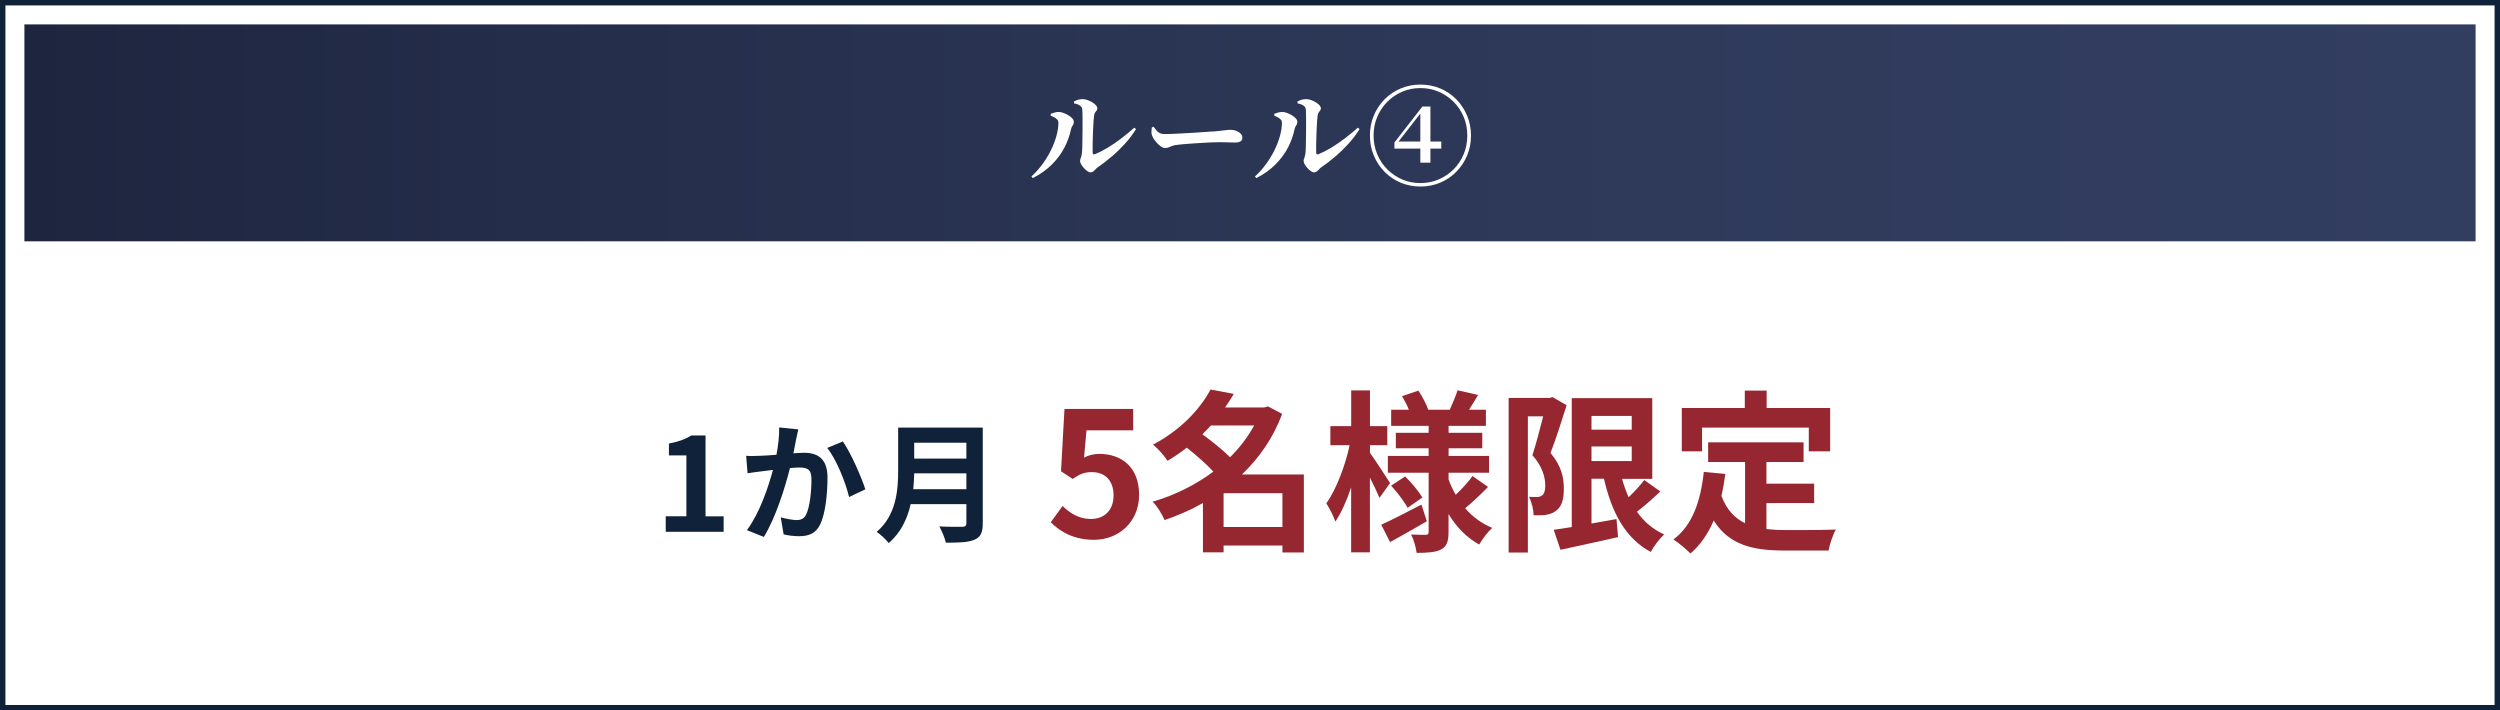
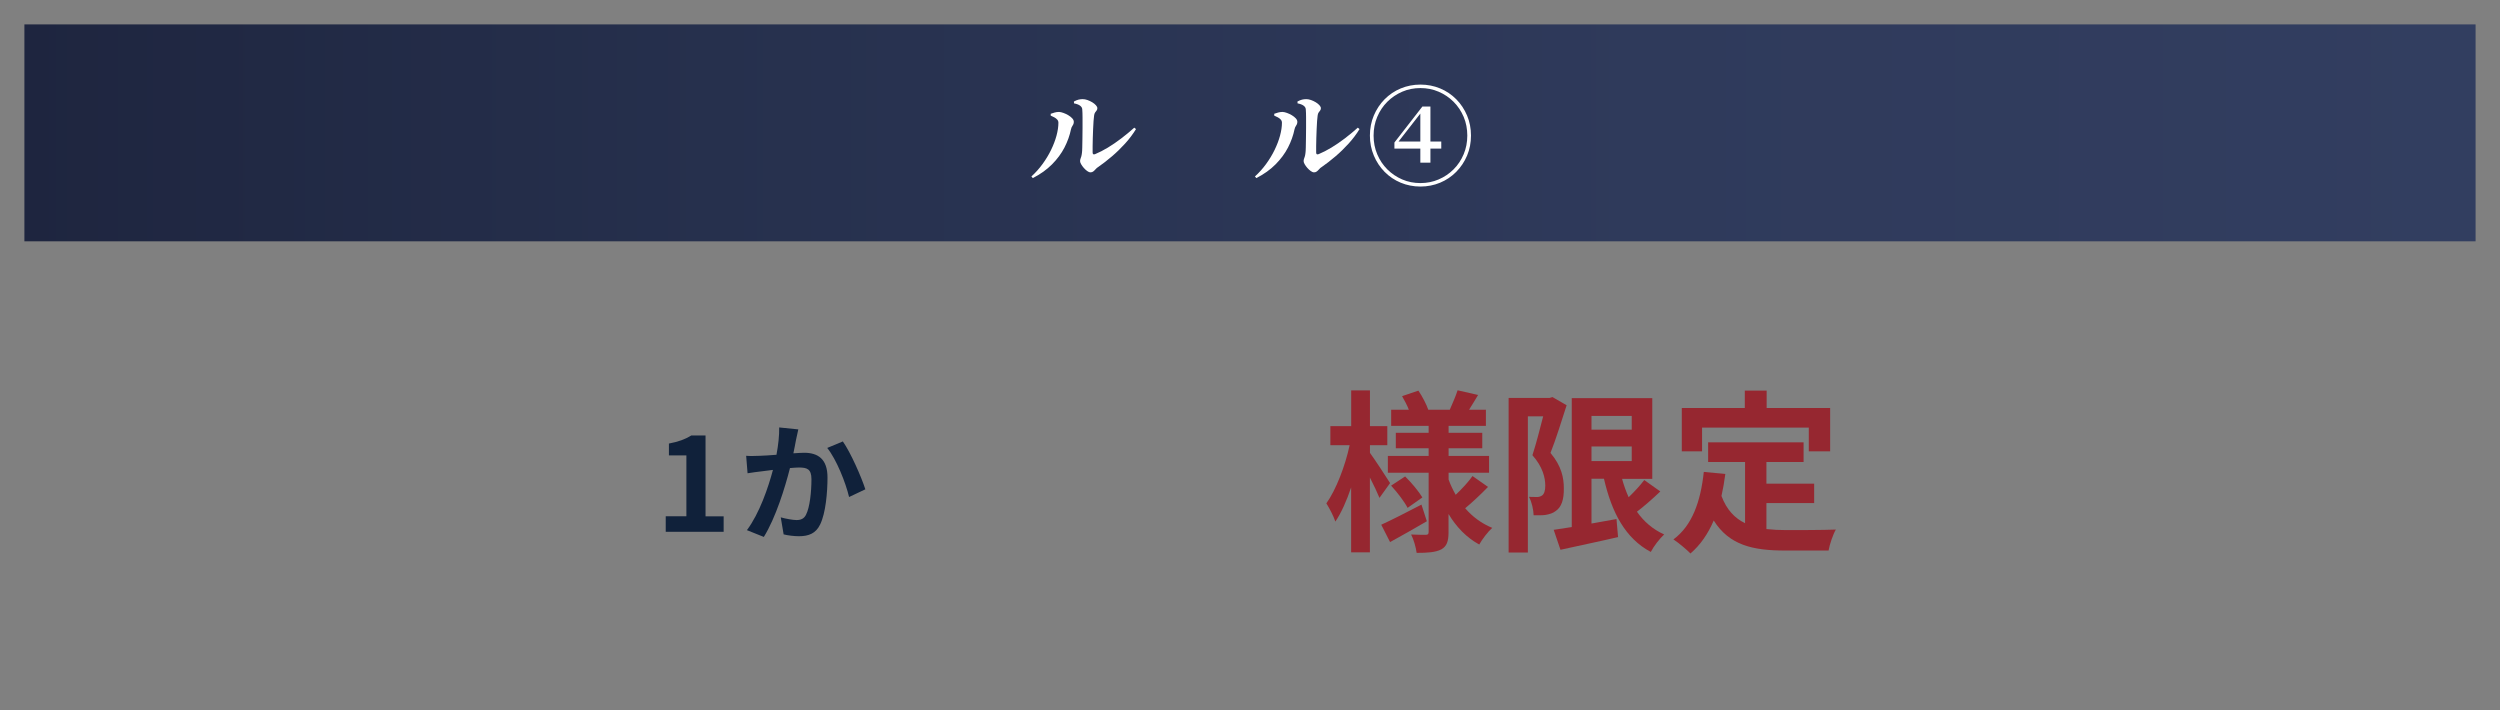
<svg xmlns="http://www.w3.org/2000/svg" id="_イヤー_2" viewBox="0 0 461 131">
  <rect x="0" y="0" width="461" height="131" fill="#808080" stroke="none" />
  <defs>
    <style>.cls-1,.cls-2{fill:#fff;}.cls-3{fill:#10213a;}.cls-4{fill:#962730;}.cls-2{stroke:#10213a;stroke-miterlimit:10;}.cls-5{fill:url(#_規グラデーションスウォッチ_4);}</style>
    <linearGradient id="_規グラデーションスウォッチ_4" x1="4.5" y1="24.5" x2="456.5" y2="24.5" gradientTransform="matrix(1, 0, 0, 1, 0, 0)" gradientUnits="userSpaceOnUse">
      <stop offset="0" stop-color="#1e253f" />
      <stop offset=".28" stop-color="#26304d" />
      <stop offset=".66" stop-color="#2f3a5b" />
      <stop offset="1" stop-color="#323e60" />
    </linearGradient>
  </defs>
  <g id="_イヤー_1-2">
    <g>
-       <rect class="cls-2" x=".5" y=".5" width="460" height="130" />
      <g>
        <path class="cls-3" d="M122.75,95.2h3.82v-11.23h-3.22v-2.18c1.78-.34,3-.79,4.13-1.49h2.62v14.91h3.34v2.86h-10.68v-2.86Z" />
        <path class="cls-3" d="M147.21,79.17c-.14,.62-.31,1.37-.43,1.97-.12,.72-.31,1.58-.48,2.45,.79-.05,1.51-.1,1.99-.1,2.52,0,4.3,1.13,4.3,4.54,0,2.81-.34,6.6-1.35,8.67-.79,1.66-2.11,2.18-3.91,2.18-.91,0-2.04-.14-2.83-.34l-.53-3.14c.91,.26,2.28,.5,2.9,.5,.79,0,1.42-.24,1.78-1.03,.67-1.32,.98-4.15,.98-6.5,0-1.9-.82-2.16-2.33-2.16-.38,0-.96,.05-1.63,.1-.91,3.6-2.64,9.19-4.82,12.7l-3.12-1.25c2.33-3.12,3.94-7.87,4.8-11.11-.84,.1-1.58,.19-2.04,.26-.67,.07-1.9,.24-2.64,.36l-.26-3.22c.86,.07,1.66,.02,2.52,0,.74-.02,1.87-.1,3.07-.19,.34-1.82,.53-3.55,.5-5.04l3.53,.36Zm8.21,2.23c1.44,2.04,3.43,6.58,4.15,8.83l-3,1.42c-.62-2.64-2.33-6.94-4.03-9.05l2.88-1.2Z" />
-         <path class="cls-3" d="M181.22,96.5c0,1.73-.41,2.54-1.51,3.02-1.15,.5-2.83,.55-5.3,.55-.17-.84-.74-2.21-1.2-3,1.68,.1,3.7,.07,4.22,.07,.58,0,.77-.19,.77-.7v-3.48h-10.27c-.62,2.69-1.82,5.3-4.06,7.18-.43-.6-1.58-1.66-2.21-2.06,3.62-3.1,3.96-7.68,3.96-11.33v-7.9h15.6v17.64Zm-3.02-6.29v-2.93h-9.62c-.02,.91-.07,1.92-.17,2.93h9.79Zm-9.62-8.57v2.93h9.62v-2.93h-9.62Z" />
-         <path class="cls-4" d="M193.76,96.31l2.18-3.01c1.34,1.31,3.01,2.4,5.21,2.4,2.46,0,4.19-1.57,4.19-4.35s-1.6-4.29-4-4.29c-1.41,0-2.18,.35-3.55,1.25l-2.14-1.41,.64-11.49h12.67v3.94h-8.61l-.45,5.02c.93-.45,1.76-.67,2.85-.67,3.97,0,7.3,2.37,7.3,7.52s-3.9,8.32-8.29,8.32c-3.74,0-6.24-1.47-8-3.23Z" />
-         <path class="cls-4" d="M240.45,101.88h-3.97v-1.28h-10.85v1.25h-3.81v-9.09c-2.24,1.28-4.64,2.3-7.07,3.14-.45-1.06-1.41-2.62-2.21-3.39,4-1.15,7.87-3.07,11.2-5.54-1.28-1.41-3.2-3.07-4.9-4.42-1.09,.86-2.27,1.66-3.55,2.43-.58-.93-1.82-2.34-2.69-2.98,5.25-2.78,8.77-6.69,10.62-10.17l4.29,.8c-.48,.83-1.02,1.66-1.6,2.5h7.26l.64-.19,2.62,1.38c-1.63,4.38-4.22,8.13-7.42,11.17h11.42v14.4Zm-17.15-23.42c-.51,.54-1.03,1.09-1.57,1.63,1.7,1.25,3.74,2.85,5.09,4.22,1.79-1.76,3.29-3.74,4.45-5.86h-7.97Zm13.18,18.72v-6.24h-10.85v6.24h10.85Z" />
        <path class="cls-4" d="M254.37,91.8c-.38-.93-1.05-2.37-1.76-3.74v13.79h-3.46v-11.97c-.83,2.46-1.82,4.7-2.91,6.3-.35-1.06-1.12-2.5-1.66-3.36,1.79-2.5,3.49-6.94,4.29-10.72h-3.55v-3.52h3.84v-6.59h3.46v6.59h3.2v3.52h-3.2v1.41c.87,1.18,3.17,4.7,3.71,5.57l-1.95,2.72Zm8.74,4.32c-2.24,1.31-4.74,2.72-6.78,3.84l-1.63-3.2c1.89-.86,4.71-2.3,7.42-3.71l.99,3.07Zm11.29-6.34c-1.34,1.38-2.97,2.91-4.22,3.94,1.34,1.57,3.04,2.82,4.99,3.62-.8,.7-1.86,2.11-2.4,3.07-2.34-1.28-4.22-3.23-5.66-5.63v3.33c0,1.73-.32,2.62-1.34,3.2-1.06,.54-2.56,.64-4.54,.64-.13-.99-.54-2.46-1.02-3.39,1.09,.06,2.34,.06,2.72,.06s.51-.16,.51-.54v-10.91h-7.52v-3.1h7.52v-1.41h-6.05v-2.85h6.05v-1.28h-6.91v-2.98h3.26c-.32-.83-.8-1.73-1.25-2.5l3.01-1.02c.74,1.09,1.5,2.56,1.82,3.52h3.97c.48-1.09,1.12-2.56,1.44-3.58l3.78,.86c-.58,.96-1.15,1.92-1.66,2.72h3.1v2.98h-6.88v1.28h6.21v2.85h-6.21v1.41h7.46v3.1h-7.46v1.25c.35,.99,.8,1.92,1.31,2.82,1.12-1.06,2.37-2.4,3.1-3.46l2.88,2.02Zm-15.29-1.92c1.18,1.15,2.53,2.78,3.17,3.87l-2.72,1.92c-.57-1.12-1.89-2.85-3.04-4.1l2.59-1.7Z" />
        <path class="cls-4" d="M288.89,74.72c-.9,2.78-1.98,6.3-2.98,8.8,2.08,2.46,2.46,4.67,2.46,6.53,.03,2.11-.45,3.46-1.47,4.16-.51,.42-1.18,.61-1.89,.74-.64,.1-1.41,.06-2.21,.06-.03-.96-.32-2.43-.86-3.39,.61,.03,1.09,.03,1.5,.03,.35,0,.64-.1,.93-.29,.38-.29,.58-.9,.58-1.79,0-1.5-.48-3.49-2.37-5.63,.67-2.05,1.41-4.93,1.98-7.17h-2.82v25.12h-3.55v-28.51h7.55l.54-.16,2.59,1.5Zm17.28,15.9c-1.38,1.31-2.94,2.69-4.32,3.74,1.28,1.82,2.94,3.26,5.02,4.19-.83,.77-1.95,2.21-2.46,3.23-4.7-2.5-7.2-7.26-8.64-13.5h-2.3v8.26c1.5-.26,3.07-.54,4.61-.83l.29,3.33c-3.68,.86-7.62,1.66-10.62,2.34l-1.25-3.68c.96-.13,2.08-.32,3.33-.51v-23.77h14.85v14.88h-5.57c.32,1.18,.74,2.34,1.21,3.39,1.06-1.02,2.14-2.18,2.88-3.17l2.97,2.11Zm-12.7-13.92v2.53h7.42v-2.53h-7.42Zm0,8.32h7.42v-2.69h-7.42v2.69Z" />
        <path class="cls-4" d="M325.73,97.56c1.15,.13,2.37,.19,3.65,.19,1.73,0,7.01,0,9.15-.1-.54,.93-1.15,2.75-1.34,3.87h-8c-5.92,0-10.3-.96-13.18-5.54-1.05,2.46-2.46,4.51-4.29,6.08-.64-.67-2.24-2.02-3.14-2.59,3.46-2.56,5.02-6.98,5.6-12.45l3.97,.38c-.19,1.44-.42,2.78-.71,4.06,.96,2.56,2.46,4.1,4.35,5.02v-11.29h-6.81v-3.62h17.6v3.62h-6.85v4h8.8v3.58h-8.8v4.77Zm-11.87-14.33h-3.74v-8h11.62v-3.2h4.03v3.2h11.71v8h-3.94v-4.38h-19.68v4.38Z" />
      </g>
      <g>
        <rect class="cls-5" x="4.5" y="4.5" width="452" height="40" />
        <g>
          <path class="cls-1" d="M190.19,32.54c.76-.69,1.45-1.46,2.06-2.3,.61-.84,1.14-1.71,1.57-2.6,.43-.89,.77-1.77,1-2.63,.23-.86,.35-1.65,.35-2.37,0-.23-.07-.42-.21-.58-.14-.16-.32-.3-.54-.42-.22-.12-.44-.23-.67-.32v-.34c.23-.08,.47-.16,.72-.23,.25-.07,.53-.11,.82-.11,.23,.01,.49,.07,.8,.18,.31,.11,.61,.25,.91,.43,.3,.18,.54,.37,.73,.58,.19,.21,.28,.42,.28,.63,0,.25-.07,.48-.22,.69-.15,.21-.25,.44-.3,.69-.23,1.13-.63,2.25-1.2,3.36-.57,1.11-1.34,2.14-2.3,3.11-.96,.97-2.14,1.81-3.54,2.53l-.26-.3Zm10.9-.76c-.19,0-.39-.08-.61-.24-.22-.16-.43-.35-.63-.58s-.36-.45-.49-.68c-.13-.23-.19-.41-.19-.56,0-.16,.02-.3,.07-.43,.04-.13,.1-.27,.15-.44,.05-.17,.09-.38,.12-.65,.03-.19,.05-.52,.06-1,.01-.48,.02-1.04,.03-1.68,0-.64,.01-1.29,.02-1.96,0-.67,0-1.3,0-1.9,0-.6-.02-1.09-.05-1.48-.01-.28-.15-.51-.41-.7s-.63-.33-1.11-.42l-.02-.34c.32-.17,.6-.29,.85-.35,.25-.06,.5-.09,.77-.09s.55,.05,.87,.16c.31,.11,.61,.25,.89,.42,.28,.17,.51,.36,.68,.55,.17,.19,.26,.37,.26,.53,0,.17-.04,.32-.13,.43-.09,.11-.18,.24-.28,.37-.1,.13-.16,.33-.19,.58-.04,.23-.07,.56-.1,1-.03,.44-.05,.93-.08,1.48-.03,.55-.05,1.1-.06,1.65-.01,.55-.02,1.07-.03,1.54,0,.47,0,.85,0,1.13,0,.32,.15,.42,.46,.3,.75-.31,1.53-.71,2.36-1.21s1.65-1.07,2.48-1.7,1.62-1.29,2.38-1.97l.32,.26c-.56,.92-1.23,1.81-2,2.66s-1.59,1.65-2.45,2.38-1.7,1.39-2.53,1.96c-.16,.09-.31,.22-.45,.38-.14,.16-.28,.3-.43,.42s-.32,.18-.52,.18Z" />
-           <path class="cls-1" d="M214.83,27.3c-.25,0-.54-.12-.87-.37-.33-.25-.63-.55-.91-.9-.28-.35-.48-.69-.6-1.01-.09-.23-.13-.48-.12-.75s.03-.53,.06-.77l.34-.12c.2,.27,.38,.5,.55,.7,.17,.2,.36,.36,.59,.47s.51,.17,.86,.17,.81,0,1.35-.03c.54-.02,1.13-.05,1.77-.08s1.28-.07,1.93-.11,1.26-.08,1.85-.12c.59-.04,1.1-.08,1.53-.11s.76-.05,.97-.05c.67-.07,1.23-.13,1.68-.19,.45-.06,.8-.09,1.04-.09,.41,0,.79,.06,1.12,.19,.33,.13,.6,.3,.81,.52s.31,.48,.31,.77-.11,.51-.34,.65c-.23,.14-.55,.21-.98,.21-.39,0-.79,0-1.21-.03-.42-.02-.98-.03-1.69-.03-.31,0-.71,0-1.21,.03-.5,.02-1.05,.05-1.65,.08s-1.2,.07-1.8,.11c-.6,.04-1.15,.08-1.66,.12-.51,.04-.91,.08-1.22,.12-.48,.04-.85,.11-1.12,.21-.27,.1-.5,.19-.7,.28s-.43,.13-.68,.13Z" />
          <path class="cls-1" d="M231.41,32.54c.76-.69,1.45-1.46,2.06-2.3,.61-.84,1.14-1.71,1.57-2.6,.43-.89,.77-1.77,1-2.63,.23-.86,.35-1.65,.35-2.37,0-.23-.07-.42-.21-.58-.14-.16-.32-.3-.54-.42-.22-.12-.44-.23-.67-.32v-.34c.23-.08,.47-.16,.72-.23,.25-.07,.53-.11,.82-.11,.23,.01,.49,.07,.8,.18,.31,.11,.61,.25,.91,.43,.3,.18,.54,.37,.73,.58,.19,.21,.28,.42,.28,.63,0,.25-.07,.48-.22,.69-.15,.21-.25,.44-.3,.69-.23,1.13-.63,2.25-1.2,3.36-.57,1.11-1.34,2.14-2.3,3.11-.96,.97-2.14,1.81-3.54,2.53l-.26-.3Zm10.9-.76c-.19,0-.39-.08-.61-.24-.22-.16-.43-.35-.63-.58s-.36-.45-.49-.68c-.13-.23-.19-.41-.19-.56,0-.16,.02-.3,.07-.43,.04-.13,.1-.27,.15-.44,.05-.17,.09-.38,.12-.65,.03-.19,.05-.52,.06-1,.01-.48,.02-1.04,.03-1.68,0-.64,.01-1.29,.02-1.96,0-.67,0-1.3,0-1.9,0-.6-.02-1.09-.05-1.48-.01-.28-.15-.51-.41-.7s-.63-.33-1.11-.42l-.02-.34c.32-.17,.6-.29,.85-.35,.25-.06,.5-.09,.77-.09s.55,.05,.87,.16c.31,.11,.61,.25,.89,.42,.28,.17,.51,.36,.68,.55,.17,.19,.26,.37,.26,.53,0,.17-.04,.32-.13,.43-.09,.11-.18,.24-.28,.37-.1,.13-.16,.33-.19,.58-.04,.23-.07,.56-.1,1-.03,.44-.05,.93-.08,1.48-.03,.55-.05,1.1-.06,1.65-.01,.55-.02,1.07-.03,1.54,0,.47,0,.85,0,1.13,0,.32,.15,.42,.46,.3,.75-.31,1.53-.71,2.36-1.21s1.65-1.07,2.48-1.7,1.62-1.29,2.38-1.97l.32,.26c-.56,.92-1.23,1.81-2,2.66s-1.59,1.65-2.45,2.38-1.7,1.39-2.53,1.96c-.16,.09-.31,.22-.45,.38-.14,.16-.28,.3-.43,.42s-.32,.18-.52,.18Z" />
          <path class="cls-1" d="M261.93,34.4c-1.29,0-2.51-.24-3.64-.71-1.13-.47-2.12-1.14-2.97-2-.85-.86-1.51-1.86-1.99-3.01s-.72-2.37-.72-3.68,.24-2.55,.72-3.69,1.14-2.14,1.99-3c.85-.86,1.84-1.53,2.97-2,1.13-.47,2.35-.71,3.64-.71s2.51,.24,3.64,.71c1.13,.47,2.12,1.14,2.97,2,.85,.86,1.51,1.86,1.99,3,.48,1.14,.72,2.37,.72,3.69s-.24,2.55-.72,3.69c-.48,1.14-1.15,2.14-2,3-.85,.86-1.84,1.53-2.97,2s-2.34,.71-3.63,.71Zm0-.64c1.19,0,2.3-.22,3.35-.67,1.05-.45,1.97-1.07,2.76-1.86,.79-.79,1.41-1.72,1.86-2.79,.45-1.07,.67-2.21,.67-3.44s-.22-2.39-.67-3.45c-.45-1.06-1.07-1.99-1.86-2.78-.79-.79-1.71-1.41-2.76-1.86-1.05-.45-2.16-.67-3.35-.67s-2.32,.22-3.36,.67c-1.04,.45-1.96,1.07-2.75,1.86-.79,.79-1.41,1.72-1.86,2.79-.45,1.07-.67,2.21-.67,3.44s.22,2.37,.67,3.44c.45,1.07,1.07,2,1.86,2.79,.79,.79,1.71,1.41,2.75,1.86,1.04,.45,2.16,.67,3.36,.67Zm-.02-3.76v-9.44h.3l-4.6,5.9,.02-.36h8.14v1.3h-8.64v-1.12l5.16-6.64h1.48v10.36h-1.86Z" />
        </g>
      </g>
    </g>
  </g>
</svg>